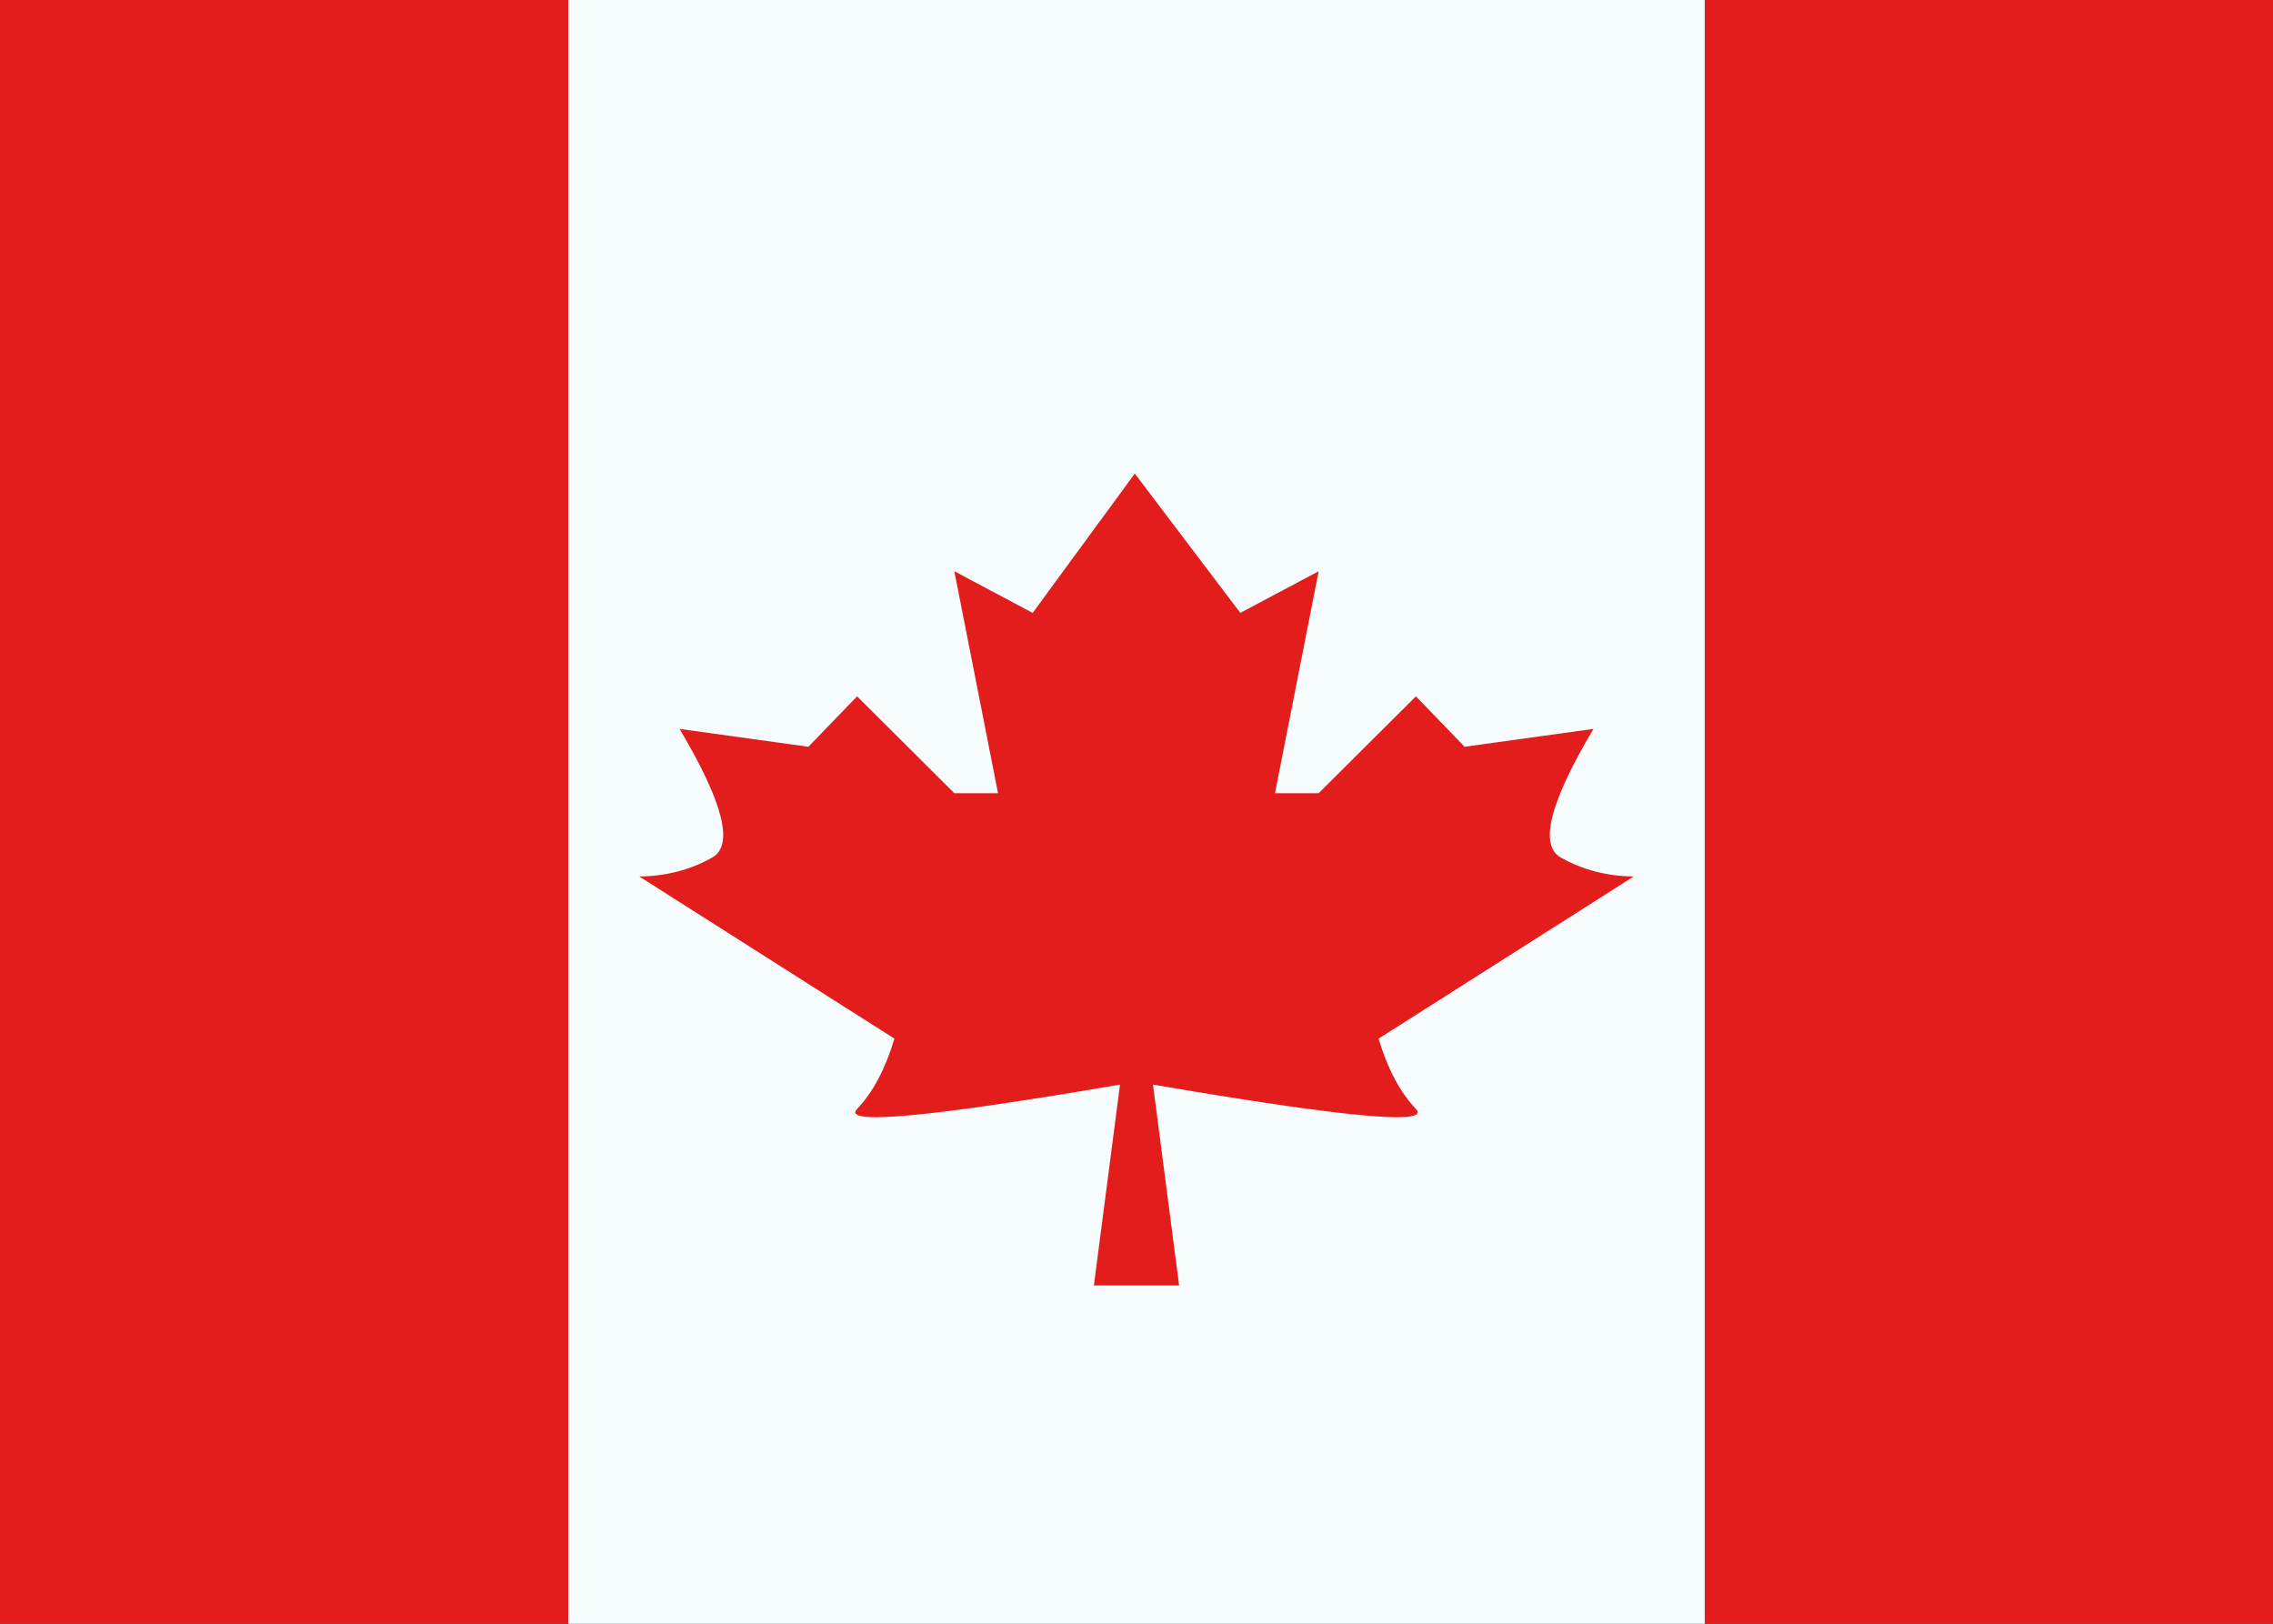
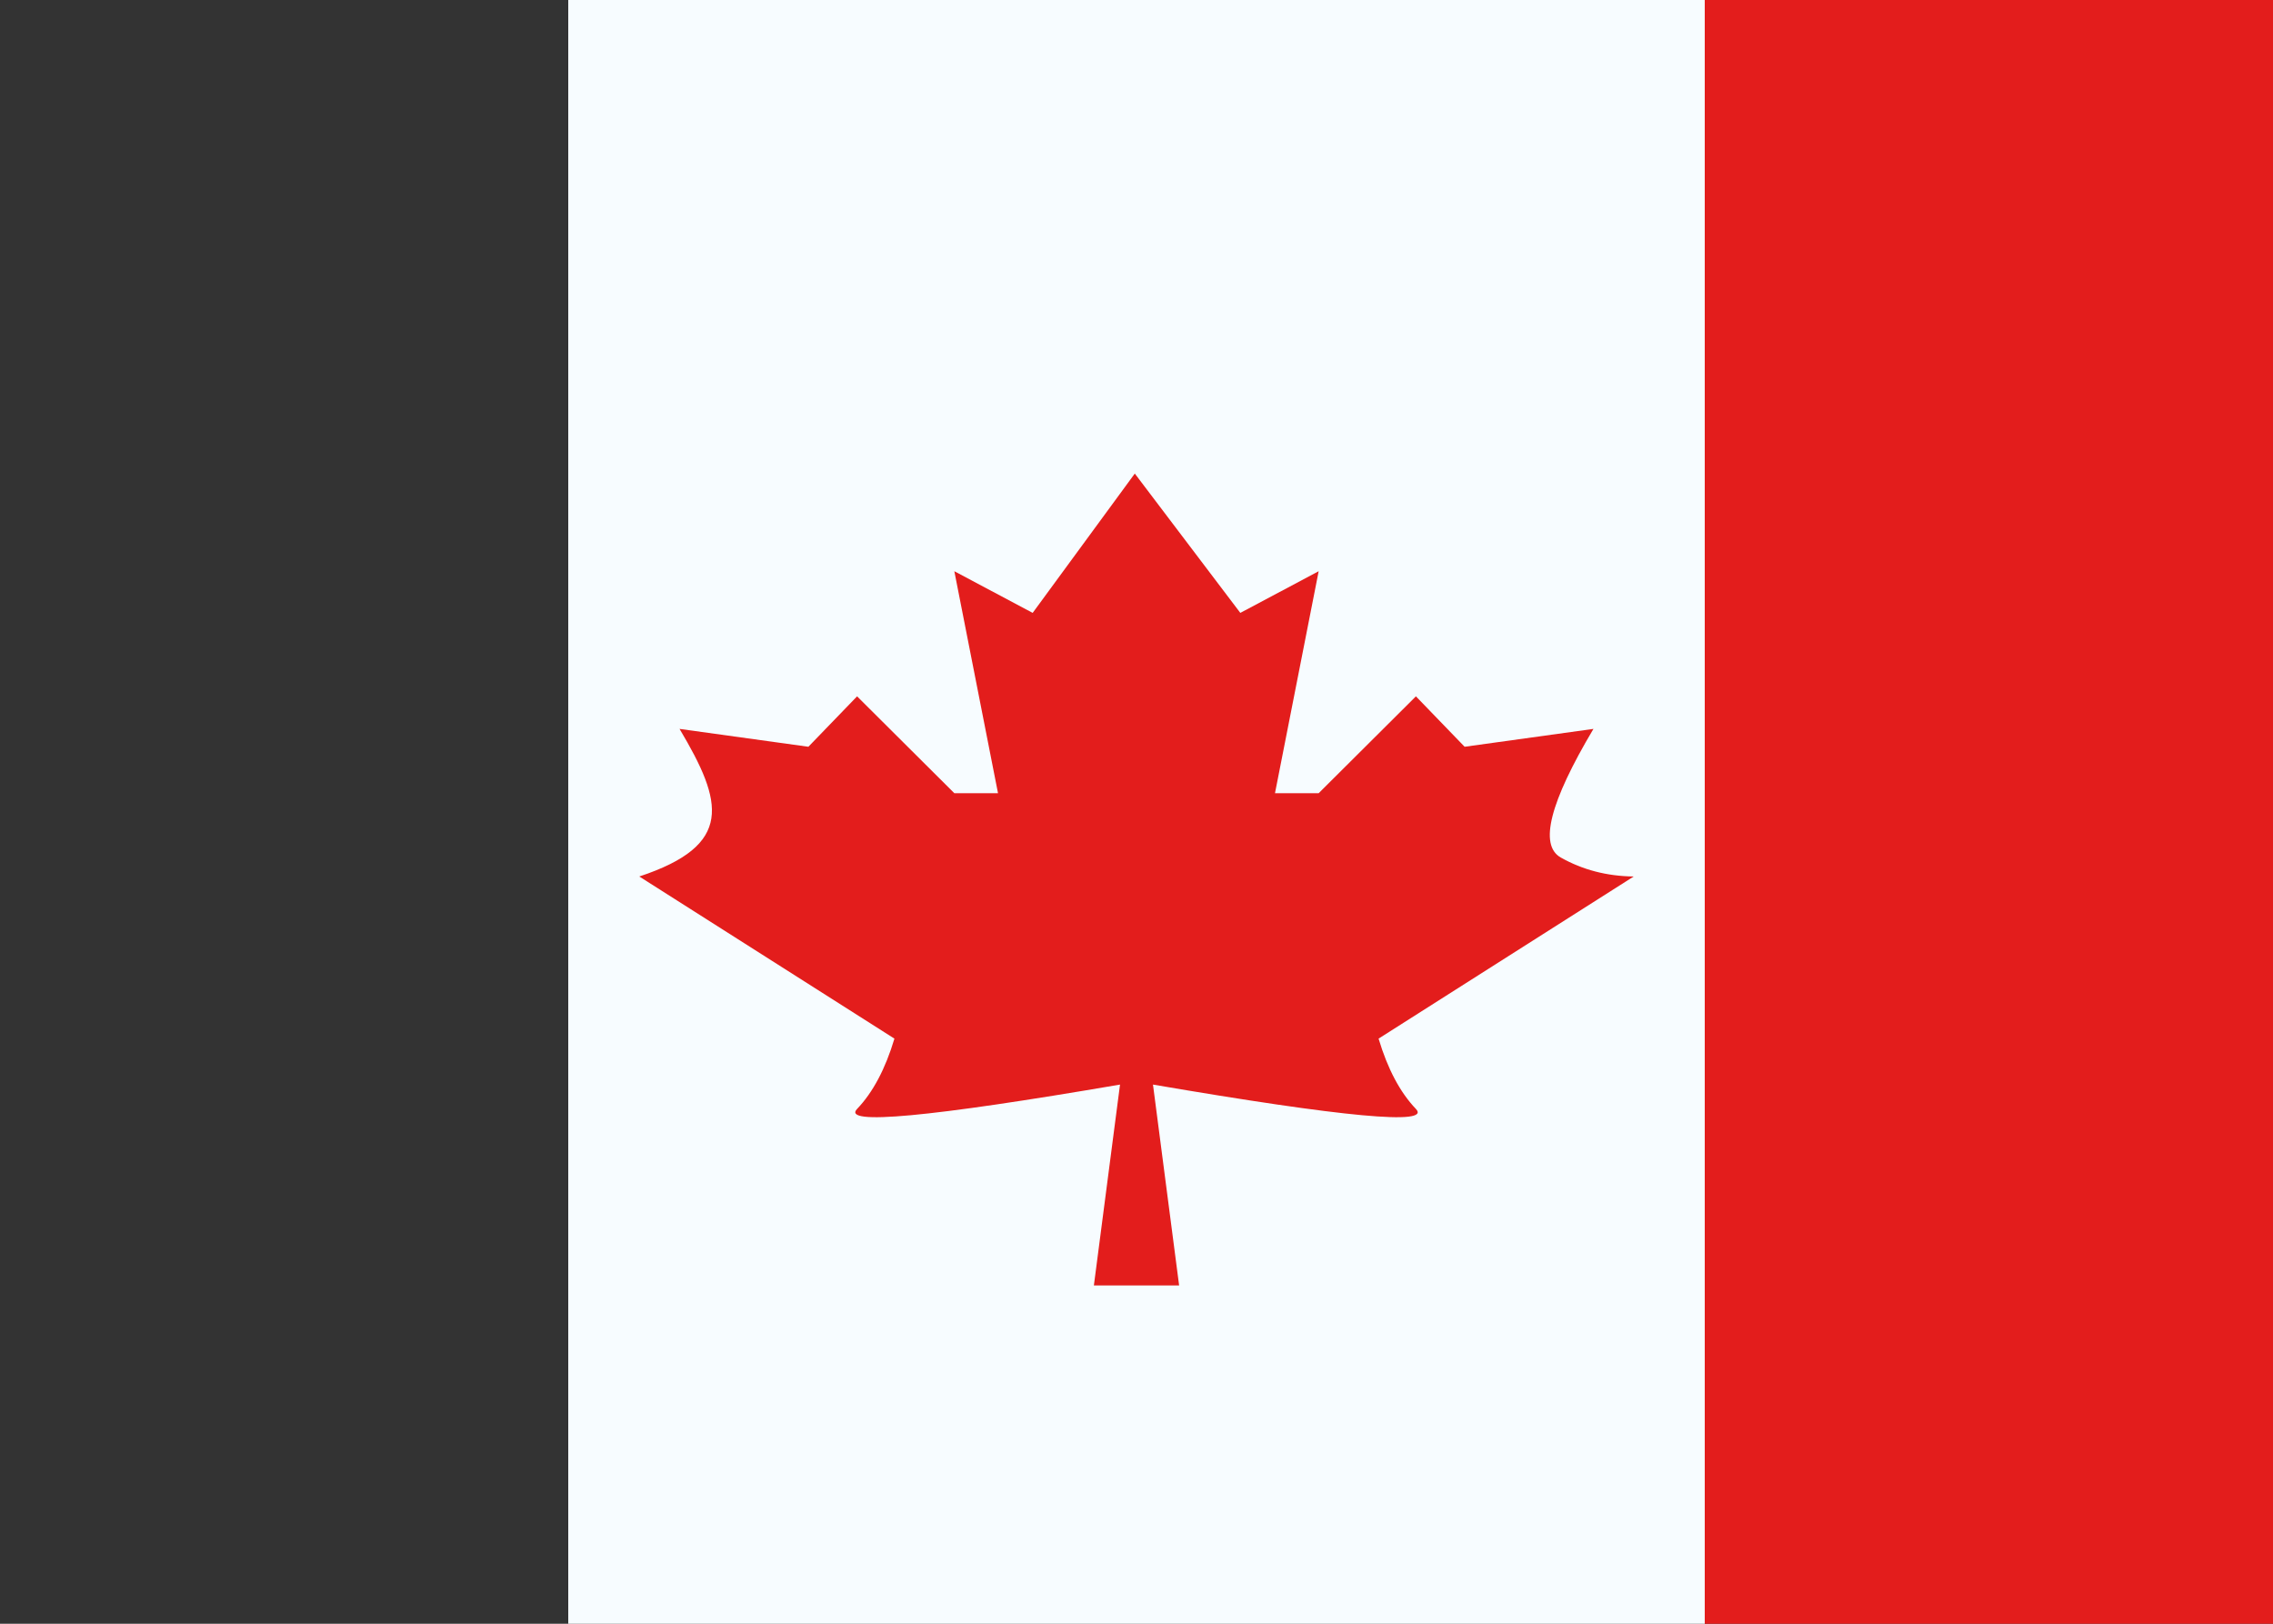
<svg xmlns="http://www.w3.org/2000/svg" width="28" height="20" viewBox="0 0 28 20" fill="none">
  <rect x="0" y="0" width="28" height="20" fill="#333333" stroke="none" />
  <g id="contents">
    <path id="middle" fill-rule="evenodd" clip-rule="evenodd" d="M7 0H21V20H7V0Z" fill="#F7FCFF" />
-     <path id="Shape" fill-rule="evenodd" clip-rule="evenodd" d="M13.979 5.833L14 15.833H13.475L13.797 13.359C11.443 13.762 10.364 13.862 10.558 13.659C10.753 13.455 10.906 13.167 11.018 12.793L7.875 10.796C8.206 10.792 8.505 10.714 8.774 10.562C9.043 10.409 8.909 9.882 8.371 8.978L9.958 9.198L10.558 8.577L11.756 9.77H12.294L11.756 7.036L12.721 7.549L13.979 5.833ZM13.979 5.833L15.279 7.549L16.244 7.036L15.706 9.77H16.244L17.442 8.577L18.042 9.198L19.629 8.978C19.091 9.882 18.957 10.409 19.226 10.562C19.495 10.714 19.794 10.792 20.125 10.796L16.982 12.793C17.094 13.167 17.247 13.455 17.442 13.659C17.636 13.862 16.557 13.762 14.203 13.359L14.525 15.833H14L13.979 5.833Z" fill="#E31D1C" />
+     <path id="Shape" fill-rule="evenodd" clip-rule="evenodd" d="M13.979 5.833L14 15.833H13.475L13.797 13.359C11.443 13.762 10.364 13.862 10.558 13.659C10.753 13.455 10.906 13.167 11.018 12.793L7.875 10.796C9.043 10.409 8.909 9.882 8.371 8.978L9.958 9.198L10.558 8.577L11.756 9.77H12.294L11.756 7.036L12.721 7.549L13.979 5.833ZM13.979 5.833L15.279 7.549L16.244 7.036L15.706 9.77H16.244L17.442 8.577L18.042 9.198L19.629 8.978C19.091 9.882 18.957 10.409 19.226 10.562C19.495 10.714 19.794 10.792 20.125 10.796L16.982 12.793C17.094 13.167 17.247 13.455 17.442 13.659C17.636 13.862 16.557 13.762 14.203 13.359L14.525 15.833H14L13.979 5.833Z" fill="#E31D1C" />
    <path id="right" fill-rule="evenodd" clip-rule="evenodd" d="M21 0H28V20H21V0Z" fill="#E31D1C" />
-     <path id="right_2" fill-rule="evenodd" clip-rule="evenodd" d="M0 0H7V20H0V0Z" fill="#E31D1C" />
  </g>
</svg>